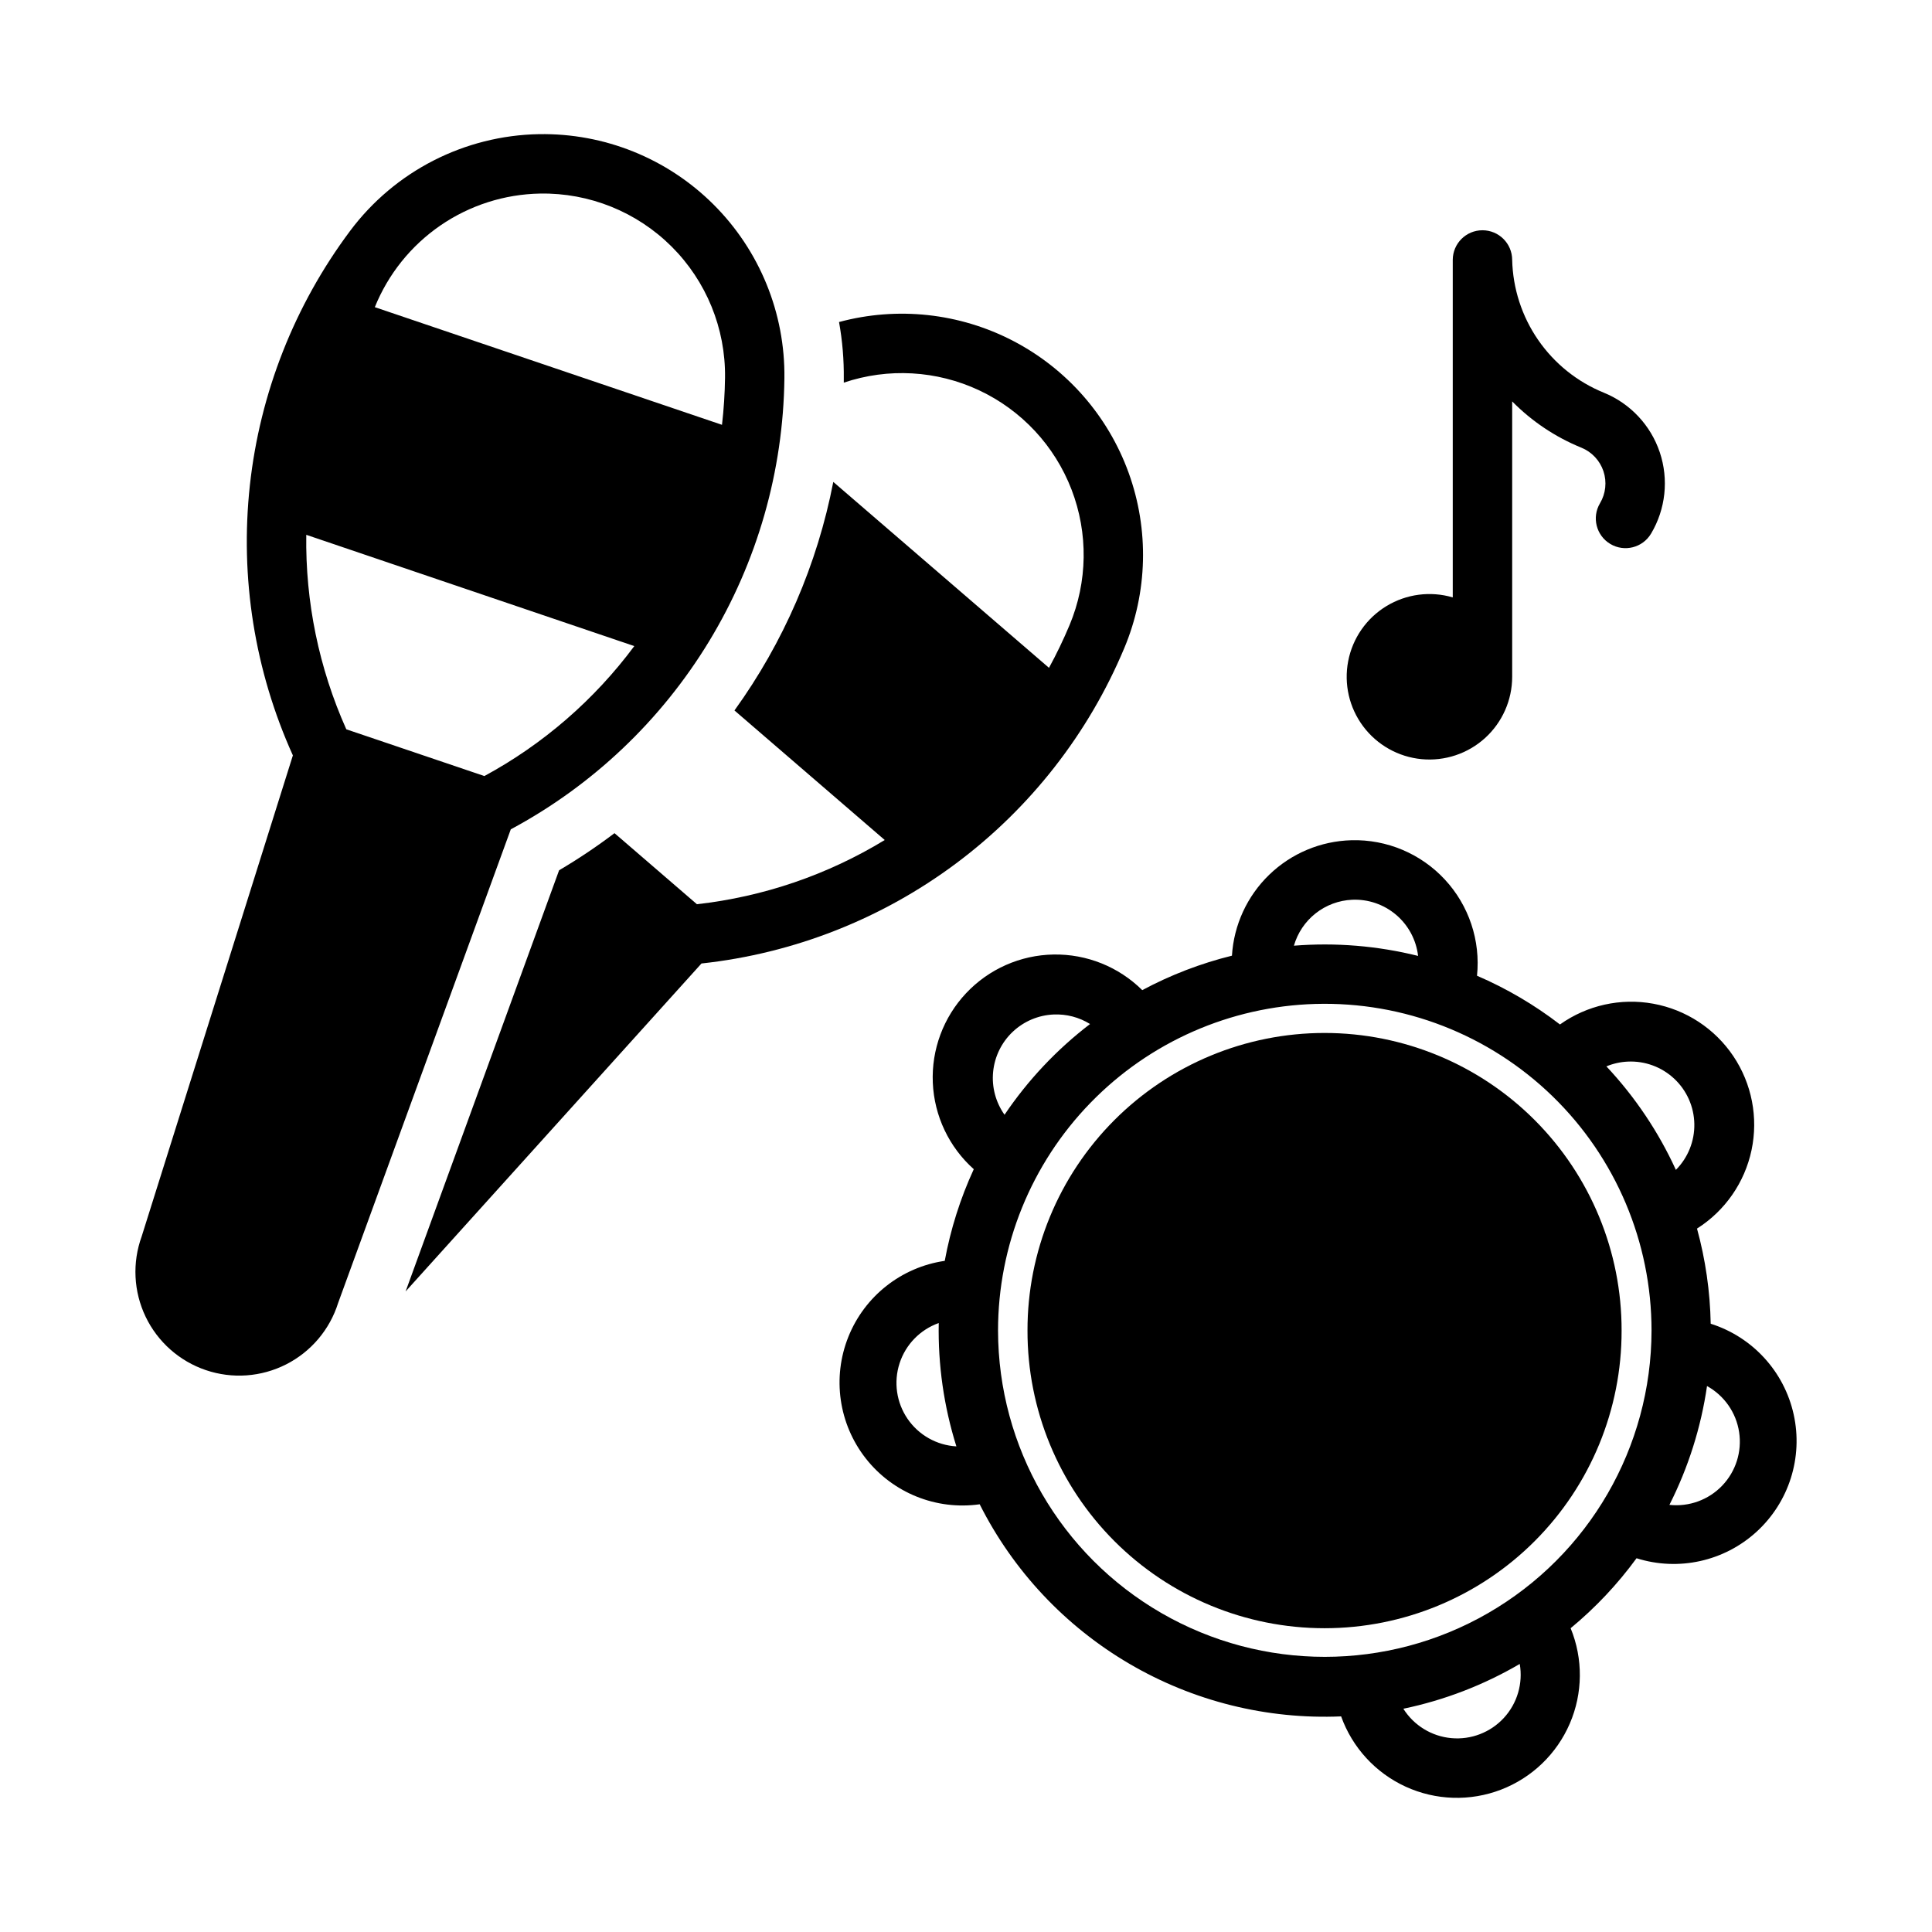
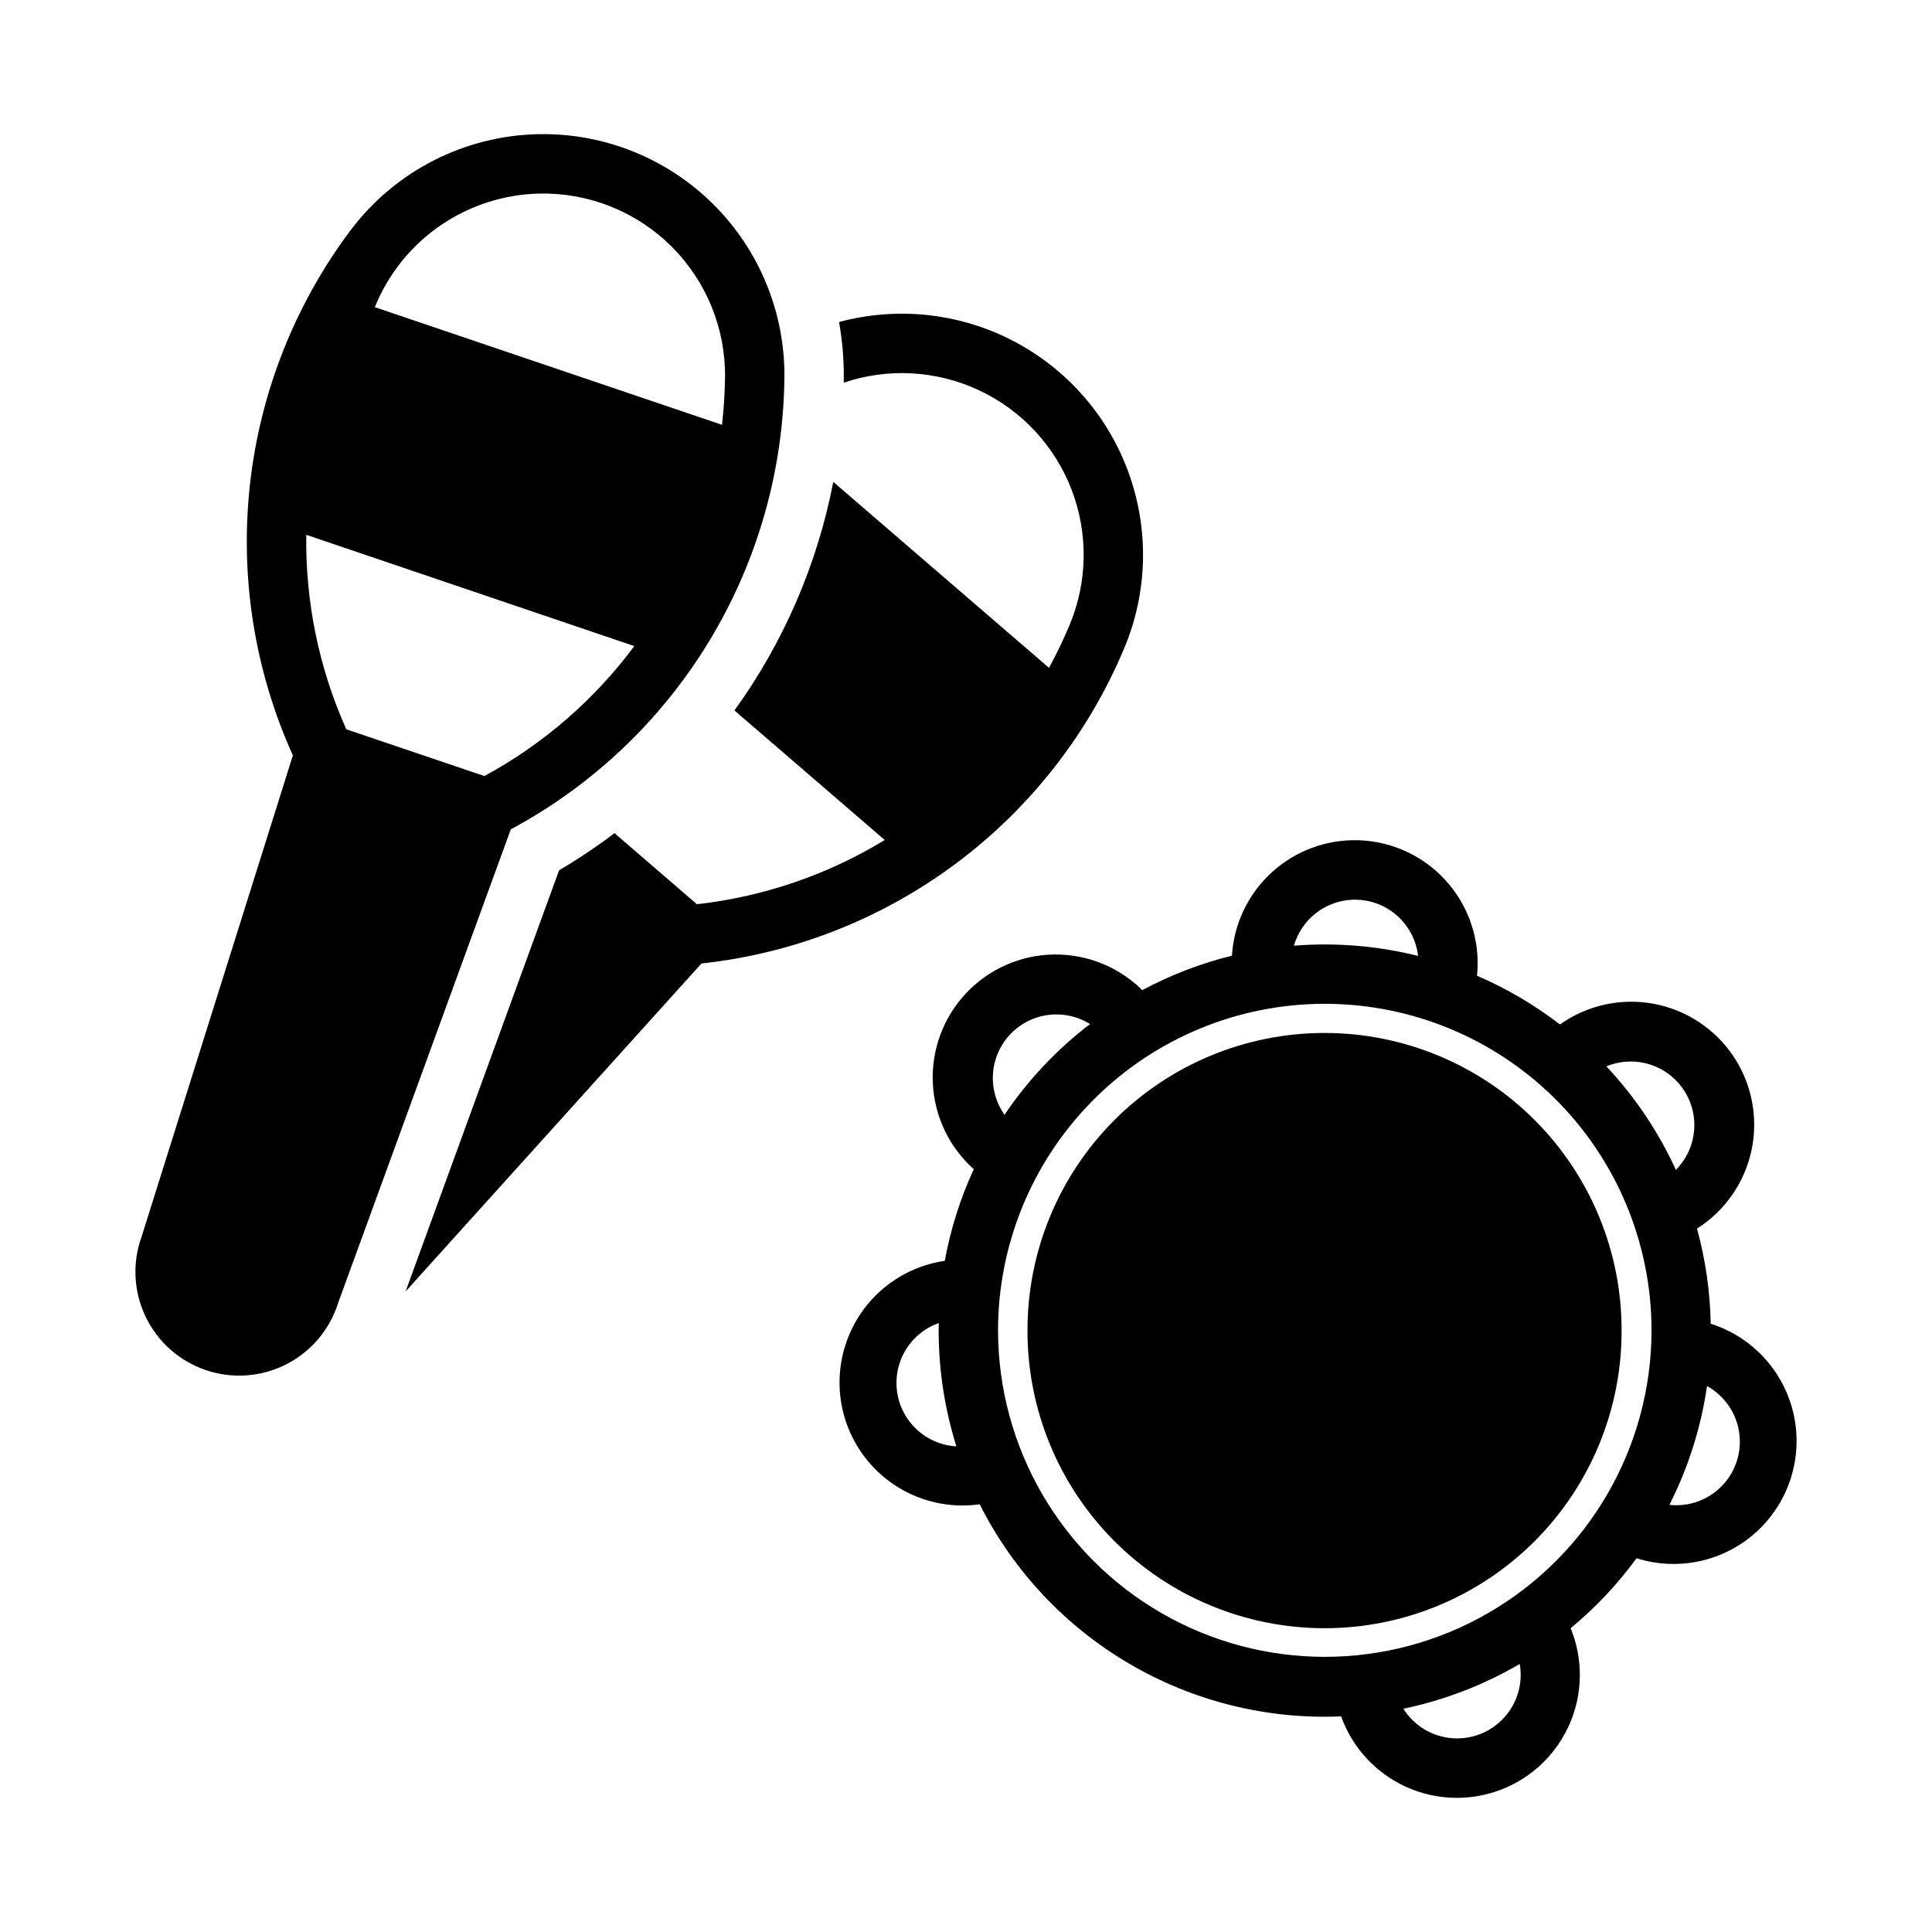
<svg xmlns="http://www.w3.org/2000/svg" fill="#000000" width="800px" height="800px" version="1.1" viewBox="144 144 512 512">
  <g>
    <path d="m286.87 179.55c-19.766 0.344-38.262 9.812-50.094 25.648-14.719 19.695-23.891 42.98-26.559 67.422-2.668 24.445 1.27 49.16 11.398 71.566l-40.066 127.46v0.004c-2.531 6.949-2.156 14.629 1.043 21.301 3.199 6.672 8.953 11.77 15.961 14.145 7.008 2.379 14.676 1.828 21.273-1.52 6.598-3.352 11.566-9.219 13.781-16.277l45.758-125.52c21.668-11.625 39.82-28.844 52.574-49.863 12.754-21.023 19.637-45.078 19.934-69.664 0.219-17.277-6.574-33.906-18.82-46.094-12.246-12.191-28.906-18.902-46.184-18.605zm0.285 15.742v0.004c13.02-0.223 25.574 4.836 34.805 14.023 9.227 9.191 14.344 21.723 14.18 34.746-0.055 4.184-0.32 8.359-0.805 12.516l-92.004-31.18c3.543-8.766 9.59-16.293 17.379-21.648 7.793-5.352 16.988-8.293 26.441-8.457zm-61.992 90.438 86.93 29.488v0.004c-10.578 14.234-24.137 25.988-39.73 34.438l-36.594-12.391h0.004c-7.25-16.199-10.871-33.789-10.609-51.539z" />
    <path d="m502.15 366.67c-8.148 0.215-15.922 3.473-21.785 9.137-5.863 5.664-9.391 13.32-9.887 21.457-8.273 2.043-16.258 5.113-23.77 9.133-6.242-6.188-14.723-9.594-23.512-9.441-8.789 0.148-17.145 3.848-23.168 10.25-6.023 6.402-9.207 14.965-8.824 23.746 0.383 8.785 4.297 17.039 10.855 22.895-3.566 7.746-6.148 15.906-7.691 24.293-11.5 1.676-21.238 9.355-25.551 20.148-4.316 10.793-2.555 23.066 4.621 32.211s18.676 13.777 30.188 12.152c8.863 17.598 22.613 32.262 39.605 42.23 16.992 9.973 36.5 14.824 56.18 13.98 2.961 8.258 9.125 14.969 17.098 18.625 7.973 3.656 17.082 3.941 25.266 0.797 8.188-3.144 14.762-9.457 18.234-17.512 3.477-8.051 3.555-17.164 0.227-25.277 6.57-5.43 12.438-11.66 17.465-18.543 11.102 3.508 23.23 0.828 31.82-7.031 8.59-7.859 12.336-19.703 9.824-31.07-2.508-11.367-10.895-20.535-21.992-24.047-0.156-8.523-1.375-16.992-3.629-25.211 7.43-4.707 12.645-12.215 14.457-20.82 1.812-8.605 0.07-17.578-4.832-24.883-4.902-7.301-12.547-12.309-21.199-13.891-8.652-1.582-17.574 0.402-24.742 5.5-6.762-5.203-14.148-9.543-21.984-12.914 0.957-9.324-2.141-18.609-8.512-25.484s-15.391-10.676-24.762-10.43zm0.156 15.773c4.262-0.195 8.434 1.234 11.68 3.996 3.25 2.762 5.328 6.652 5.82 10.887-10.75-2.676-21.863-3.59-32.906-2.707 0.973-3.387 2.984-6.383 5.746-8.566 2.766-2.184 6.144-3.445 9.66-3.609zm-9.746 27.613c23.395-0.68 46.066 8.137 62.855 24.441 16.789 16.309 26.262 38.715 26.258 62.121-0.047 30.906-16.559 59.441-43.332 74.883-26.773 15.438-59.746 15.438-86.516 0-26.773-15.441-43.289-43.977-43.336-74.883 0-22.531 8.777-44.176 24.477-60.336 15.695-16.164 37.074-25.57 59.594-26.227zm-69.34 2.797c3.398-0.152 6.766 0.727 9.652 2.523-8.805 6.734-16.461 14.855-22.66 24.047-2.348-3.309-3.422-7.356-3.023-11.391s2.234-7.793 5.18-10.582c2.945-2.789 6.797-4.422 10.852-4.598zm152.15 12.484c4.547-0.219 8.988 1.414 12.312 4.527 3.328 3.109 5.25 7.434 5.332 11.988 0.086 4.551-1.68 8.945-4.887 12.176-4.613-10.082-10.832-19.344-18.418-27.43 1.801-0.742 3.715-1.172 5.66-1.262zm-182.59 69.281h-0.004c-0.219 11.078 1.359 22.117 4.676 32.688-5.219-0.297-10-3-12.949-7.316-2.945-4.312-3.723-9.754-2.102-14.719 1.617-4.969 5.453-8.902 10.375-10.652zm203.6 16.699h-0.004c4.578 2.527 7.723 7.039 8.508 12.207 0.785 5.172-0.871 10.41-4.488 14.188s-8.785 5.656-13.984 5.094c5.004-9.891 8.371-20.523 9.965-31.488zm-49.633 73.645c0.898 5.164-0.66 10.453-4.211 14.305-3.555 3.856-8.699 5.836-13.918 5.356-5.223-0.477-9.922-3.356-12.715-7.789 10.855-2.262 21.273-6.269 30.844-11.871z" />
    <path d="m573.74 496.62c0.039-20.902-8.234-40.965-23.004-55.762-14.766-14.797-34.812-23.113-55.715-23.113-20.906 0-40.953 8.316-55.719 23.113-14.77 14.797-23.043 34.859-23.004 55.762-0.039 20.906 8.234 40.969 23.004 55.766 14.766 14.797 34.812 23.109 55.719 23.109 20.902 0 40.949-8.312 55.715-23.109 14.77-14.797 23.043-34.859 23.004-55.766z" />
    <path d="m364.83 271.71c-4.231 21.852-13.168 42.52-26.191 60.566l39.824 34.336c-15.156 9.23-32.141 15.035-49.773 17.016l-21.84-18.832c-4.703 3.559-9.605 6.844-14.684 9.836l-40.676 111.61 78.414-86.914v0.004c24.441-2.648 47.73-11.797 67.438-26.5 19.707-14.699 35.109-34.414 44.609-57.094 6.195-14.781 6.606-31.352 1.156-46.426s-16.367-27.551-30.582-34.953c-14.215-7.406-30.695-9.195-46.172-5.019 0.898 4.981 1.32 10.039 1.258 15.102v0.961c11.77-3.973 24.625-3.242 35.871 2.035 11.246 5.277 20.02 14.699 24.484 26.293s4.277 24.465-0.523 35.926c-1.621 3.863-3.438 7.644-5.449 11.324z" />
-     <path d="m581.54 285.43c3.879-6.504 4.727-14.379 2.32-21.562-2.406-7.18-7.828-12.953-14.844-15.809-7.035-2.863-13.082-7.723-17.395-13.977s-6.703-13.633-6.879-21.23c-0.023-4.332-3.539-7.832-7.875-7.832-4.332 0-7.848 3.5-7.871 7.832v89.465c-5.926-1.742-12.312-0.902-17.59 2.312s-8.953 8.504-10.121 14.57c-1.172 6.066 0.27 12.348 3.973 17.293 3.703 4.945 9.32 8.102 15.469 8.691 6.152 0.586 12.266-1.449 16.836-5.602 4.57-4.156 7.18-10.047 7.18-16.227v-72.98c5.215 5.289 11.457 9.465 18.34 12.266 2.762 1.125 4.898 3.402 5.848 6.231 0.945 2.832 0.613 5.934-0.914 8.496-2.223 3.734-1 8.562 2.734 10.789 3.731 2.223 8.559 1.004 10.789-2.727z" />
  </g>
</svg>